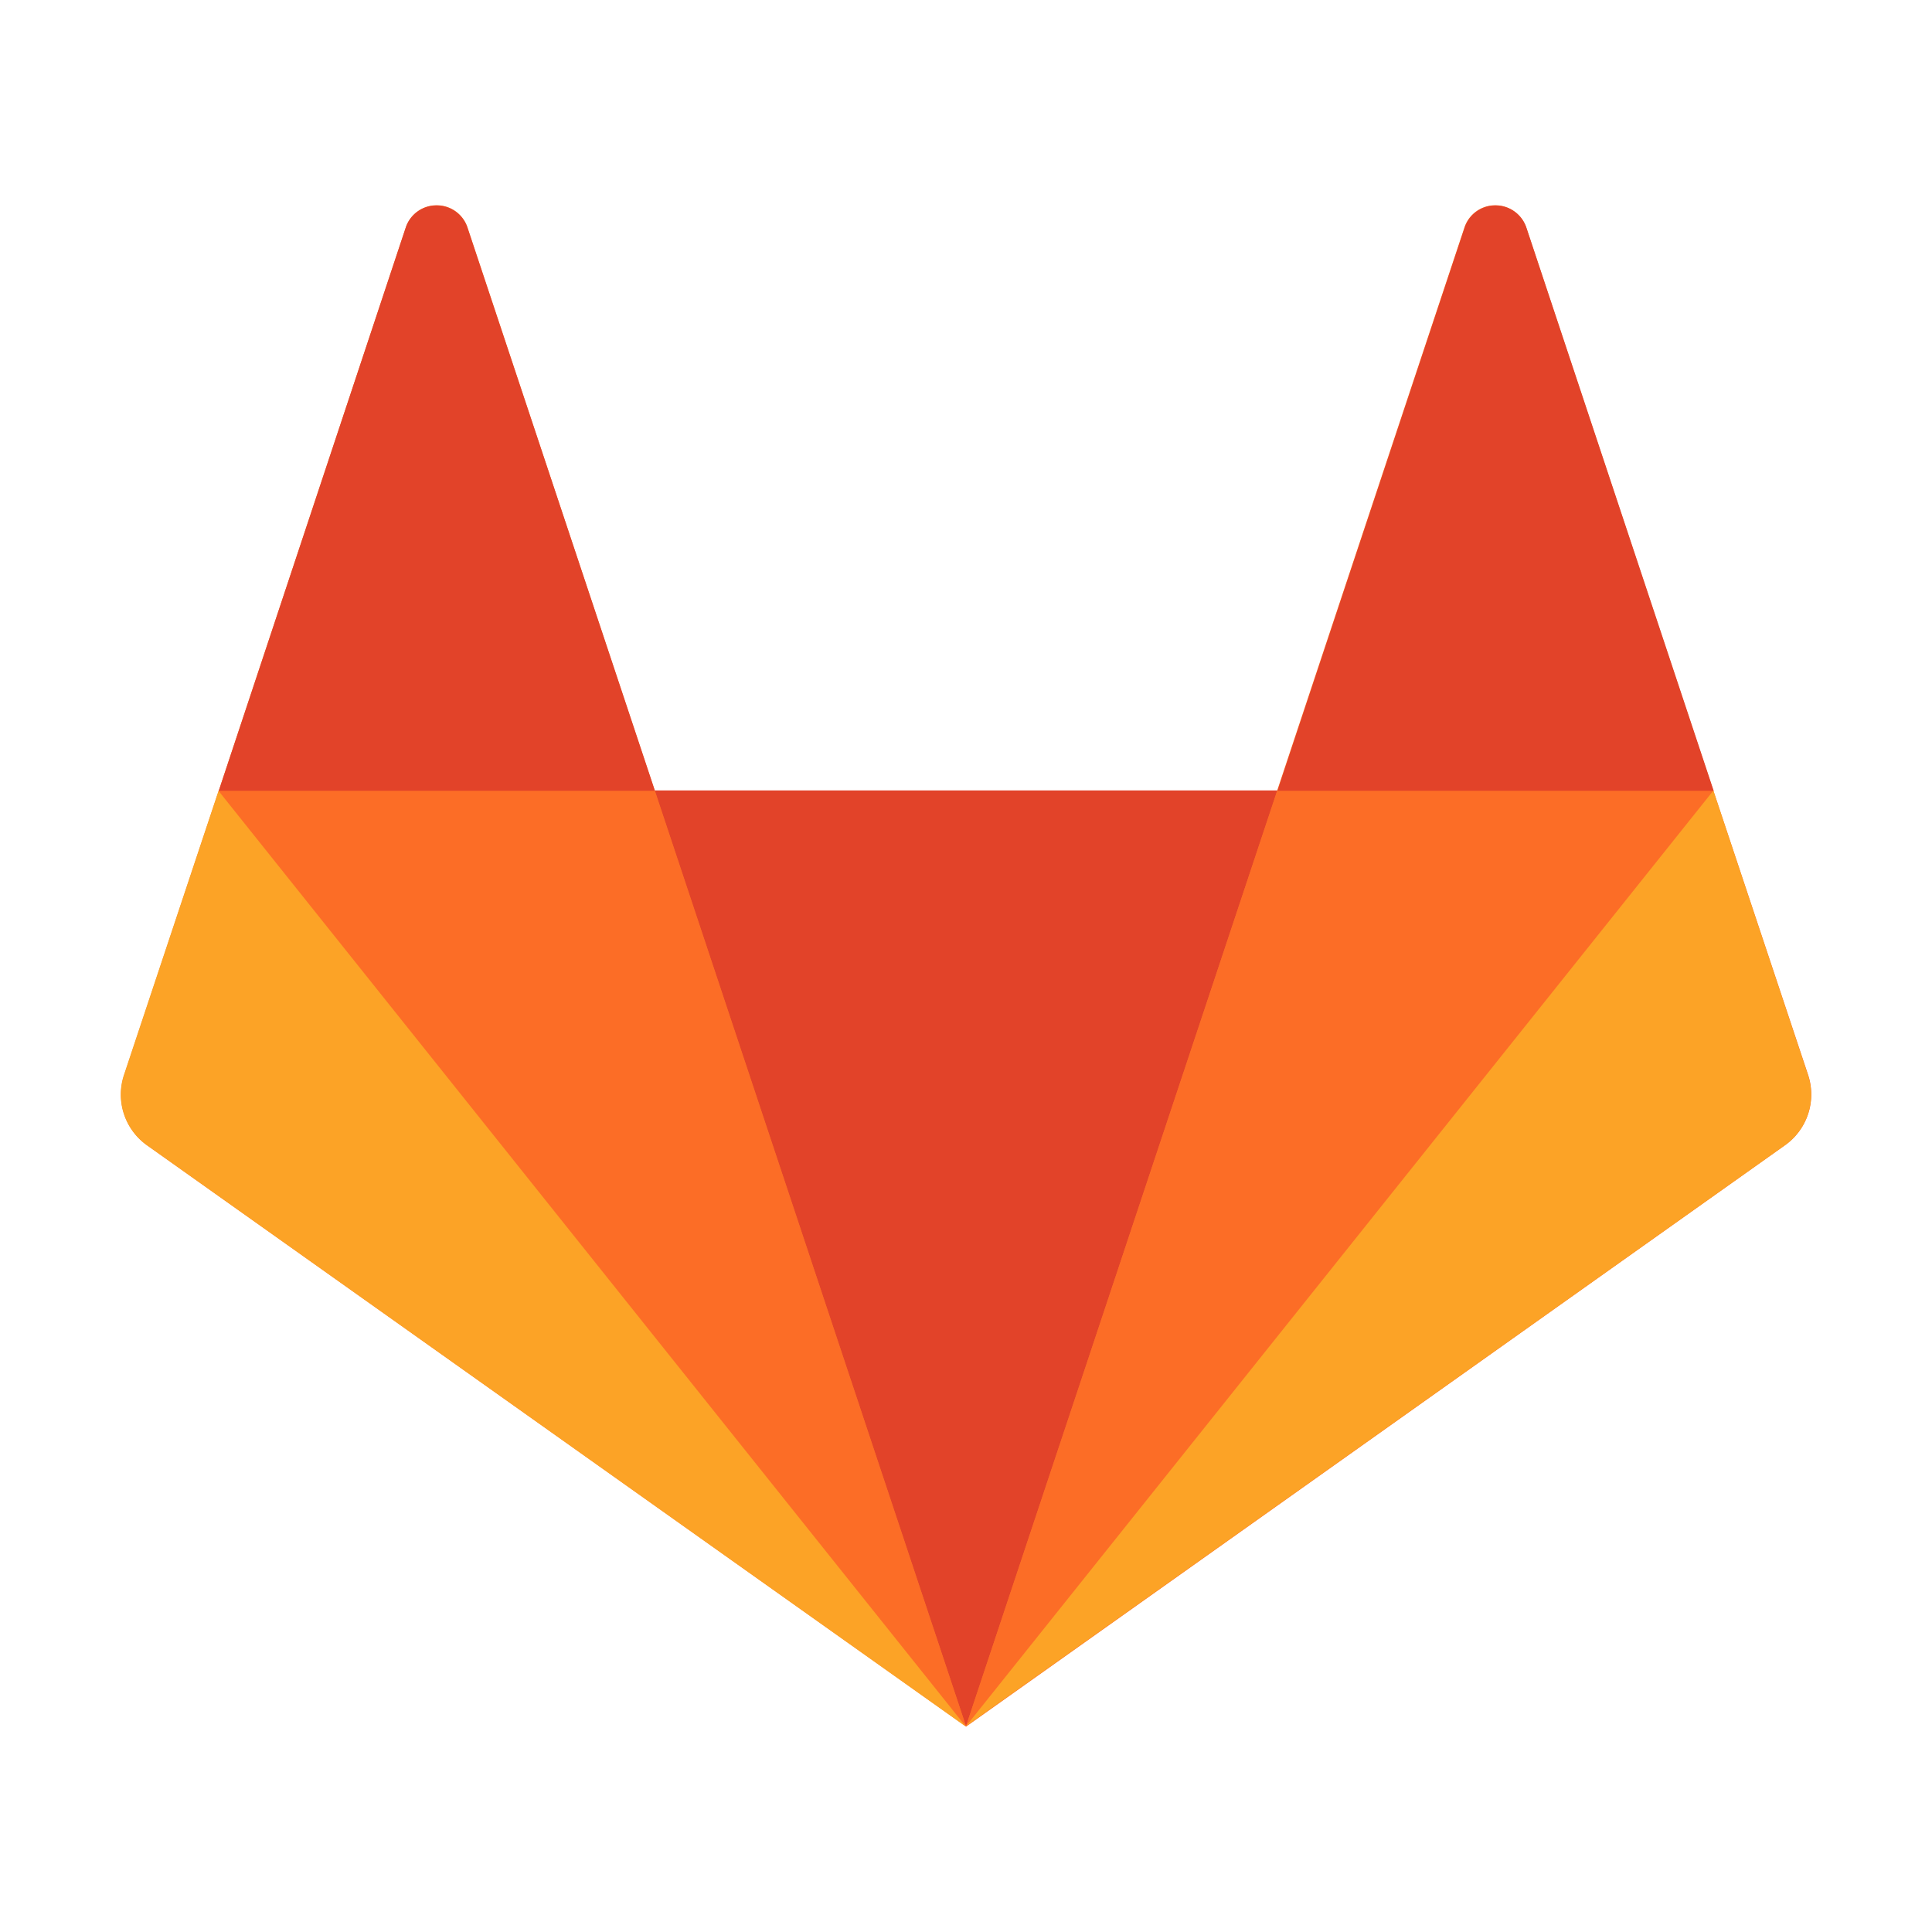
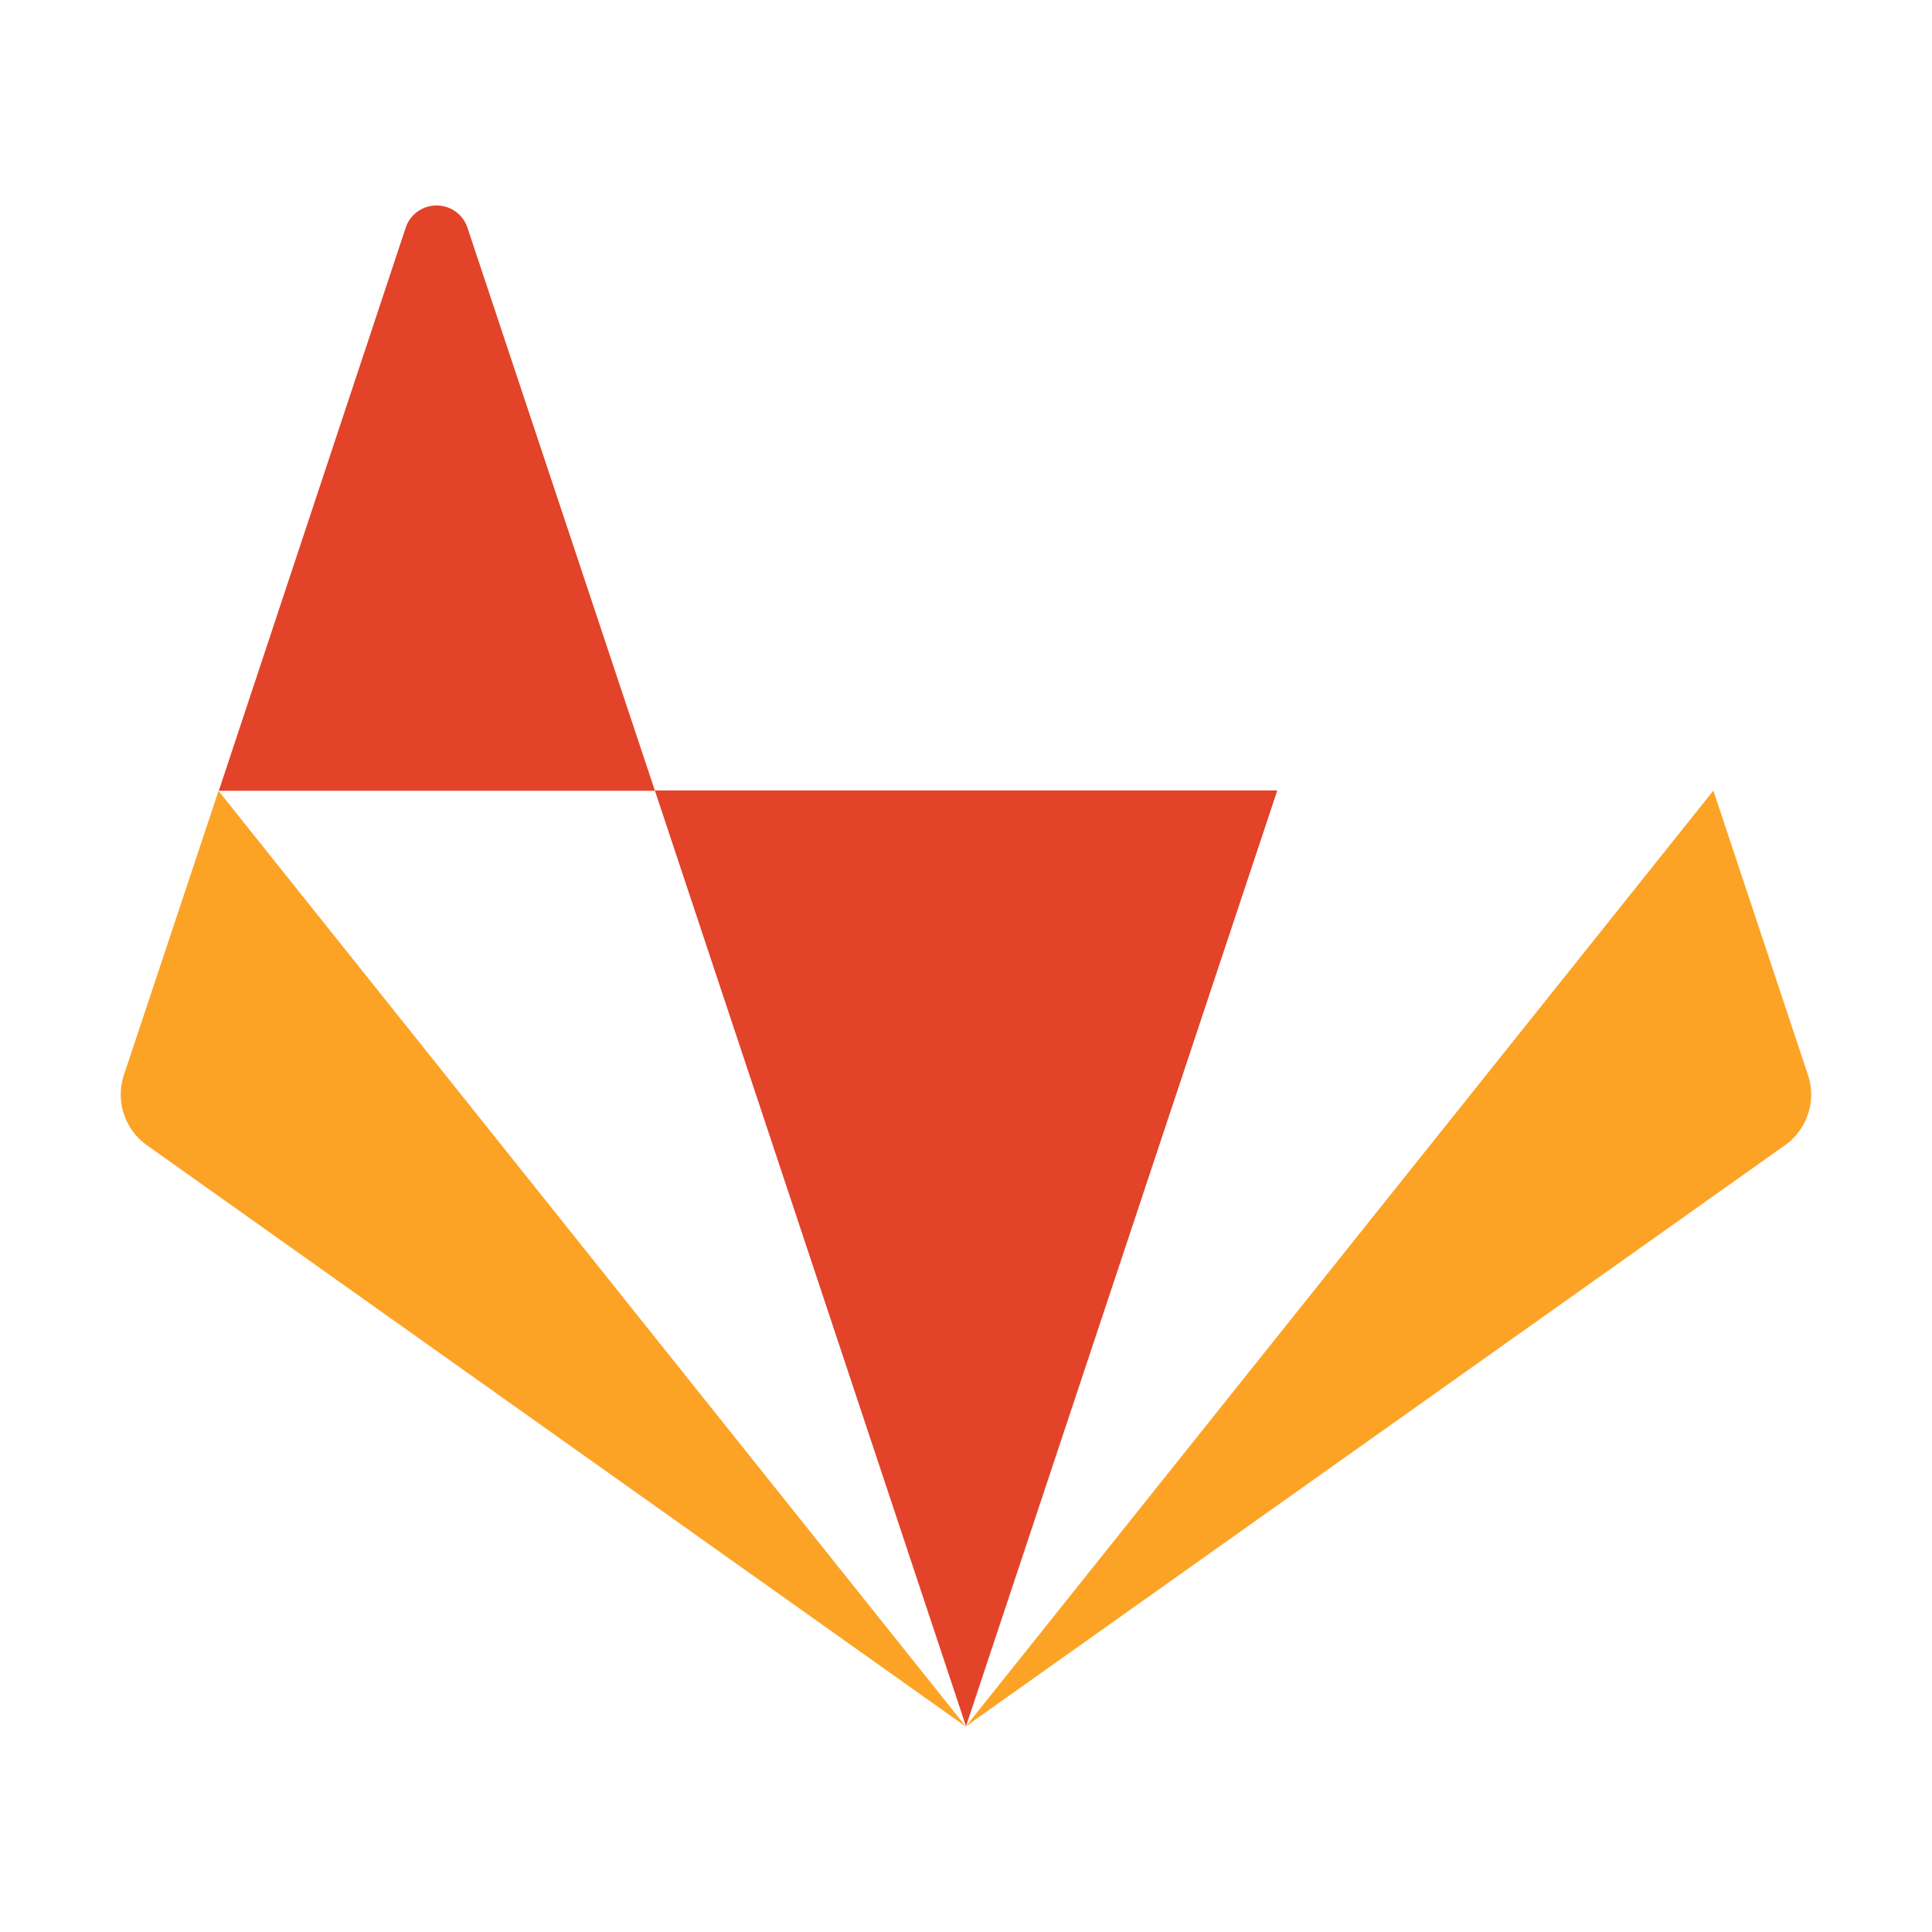
<svg xmlns="http://www.w3.org/2000/svg" width="800" height="800" viewBox="0 0 16 16" fill="none">
-   <path fill="#fc6d26" d="M14.975 8.904 14.19 6.55l-1.552-4.67a.268.268 0 0 0-.255-.18.268.268 0 0 0-.254.18l-1.552 4.667H5.422L3.87 1.879a.267.267 0 0 0-.254-.179.267.267 0 0 0-.254.18l-1.55 4.667-.784 2.357a.515.515 0 0 0 .193.583l6.78 4.812 6.778-4.812a.516.516 0 0 0 .196-.583z" />
  <path fill="#e24329" d="m8 14.296 2.578-7.75H5.423L8 14.296z" />
-   <path fill="#fc6d26" d="m8 14.296-2.579-7.75H1.813L8 14.296z" />
  <path fill="#fca326" d="m1.81 6.549-.784 2.354a.515.515 0 0 0 .193.583L8 14.3 1.81 6.55z" />
  <path fill="#e24329" d="M1.812 6.549h3.612L3.87 1.882a.268.268 0 0 0-.254-.18.268.268 0 0 0-.255.18L1.812 6.549z" />
-   <path fill="#fc6d26" d="m8 14.296 2.578-7.75h3.614L8 14.296z" />
  <path fill="#fca326" d="m14.19 6.549.783 2.354a.514.514 0 0 1-.193.583L8 14.296l6.188-7.747h.001z" />
-   <path fill="#e24329" d="M14.19 6.549h-3.61l1.551-4.667a.267.267 0 0 1 .255-.18.27.27 0 0 1 .254.18l1.552 4.667z" />
</svg>